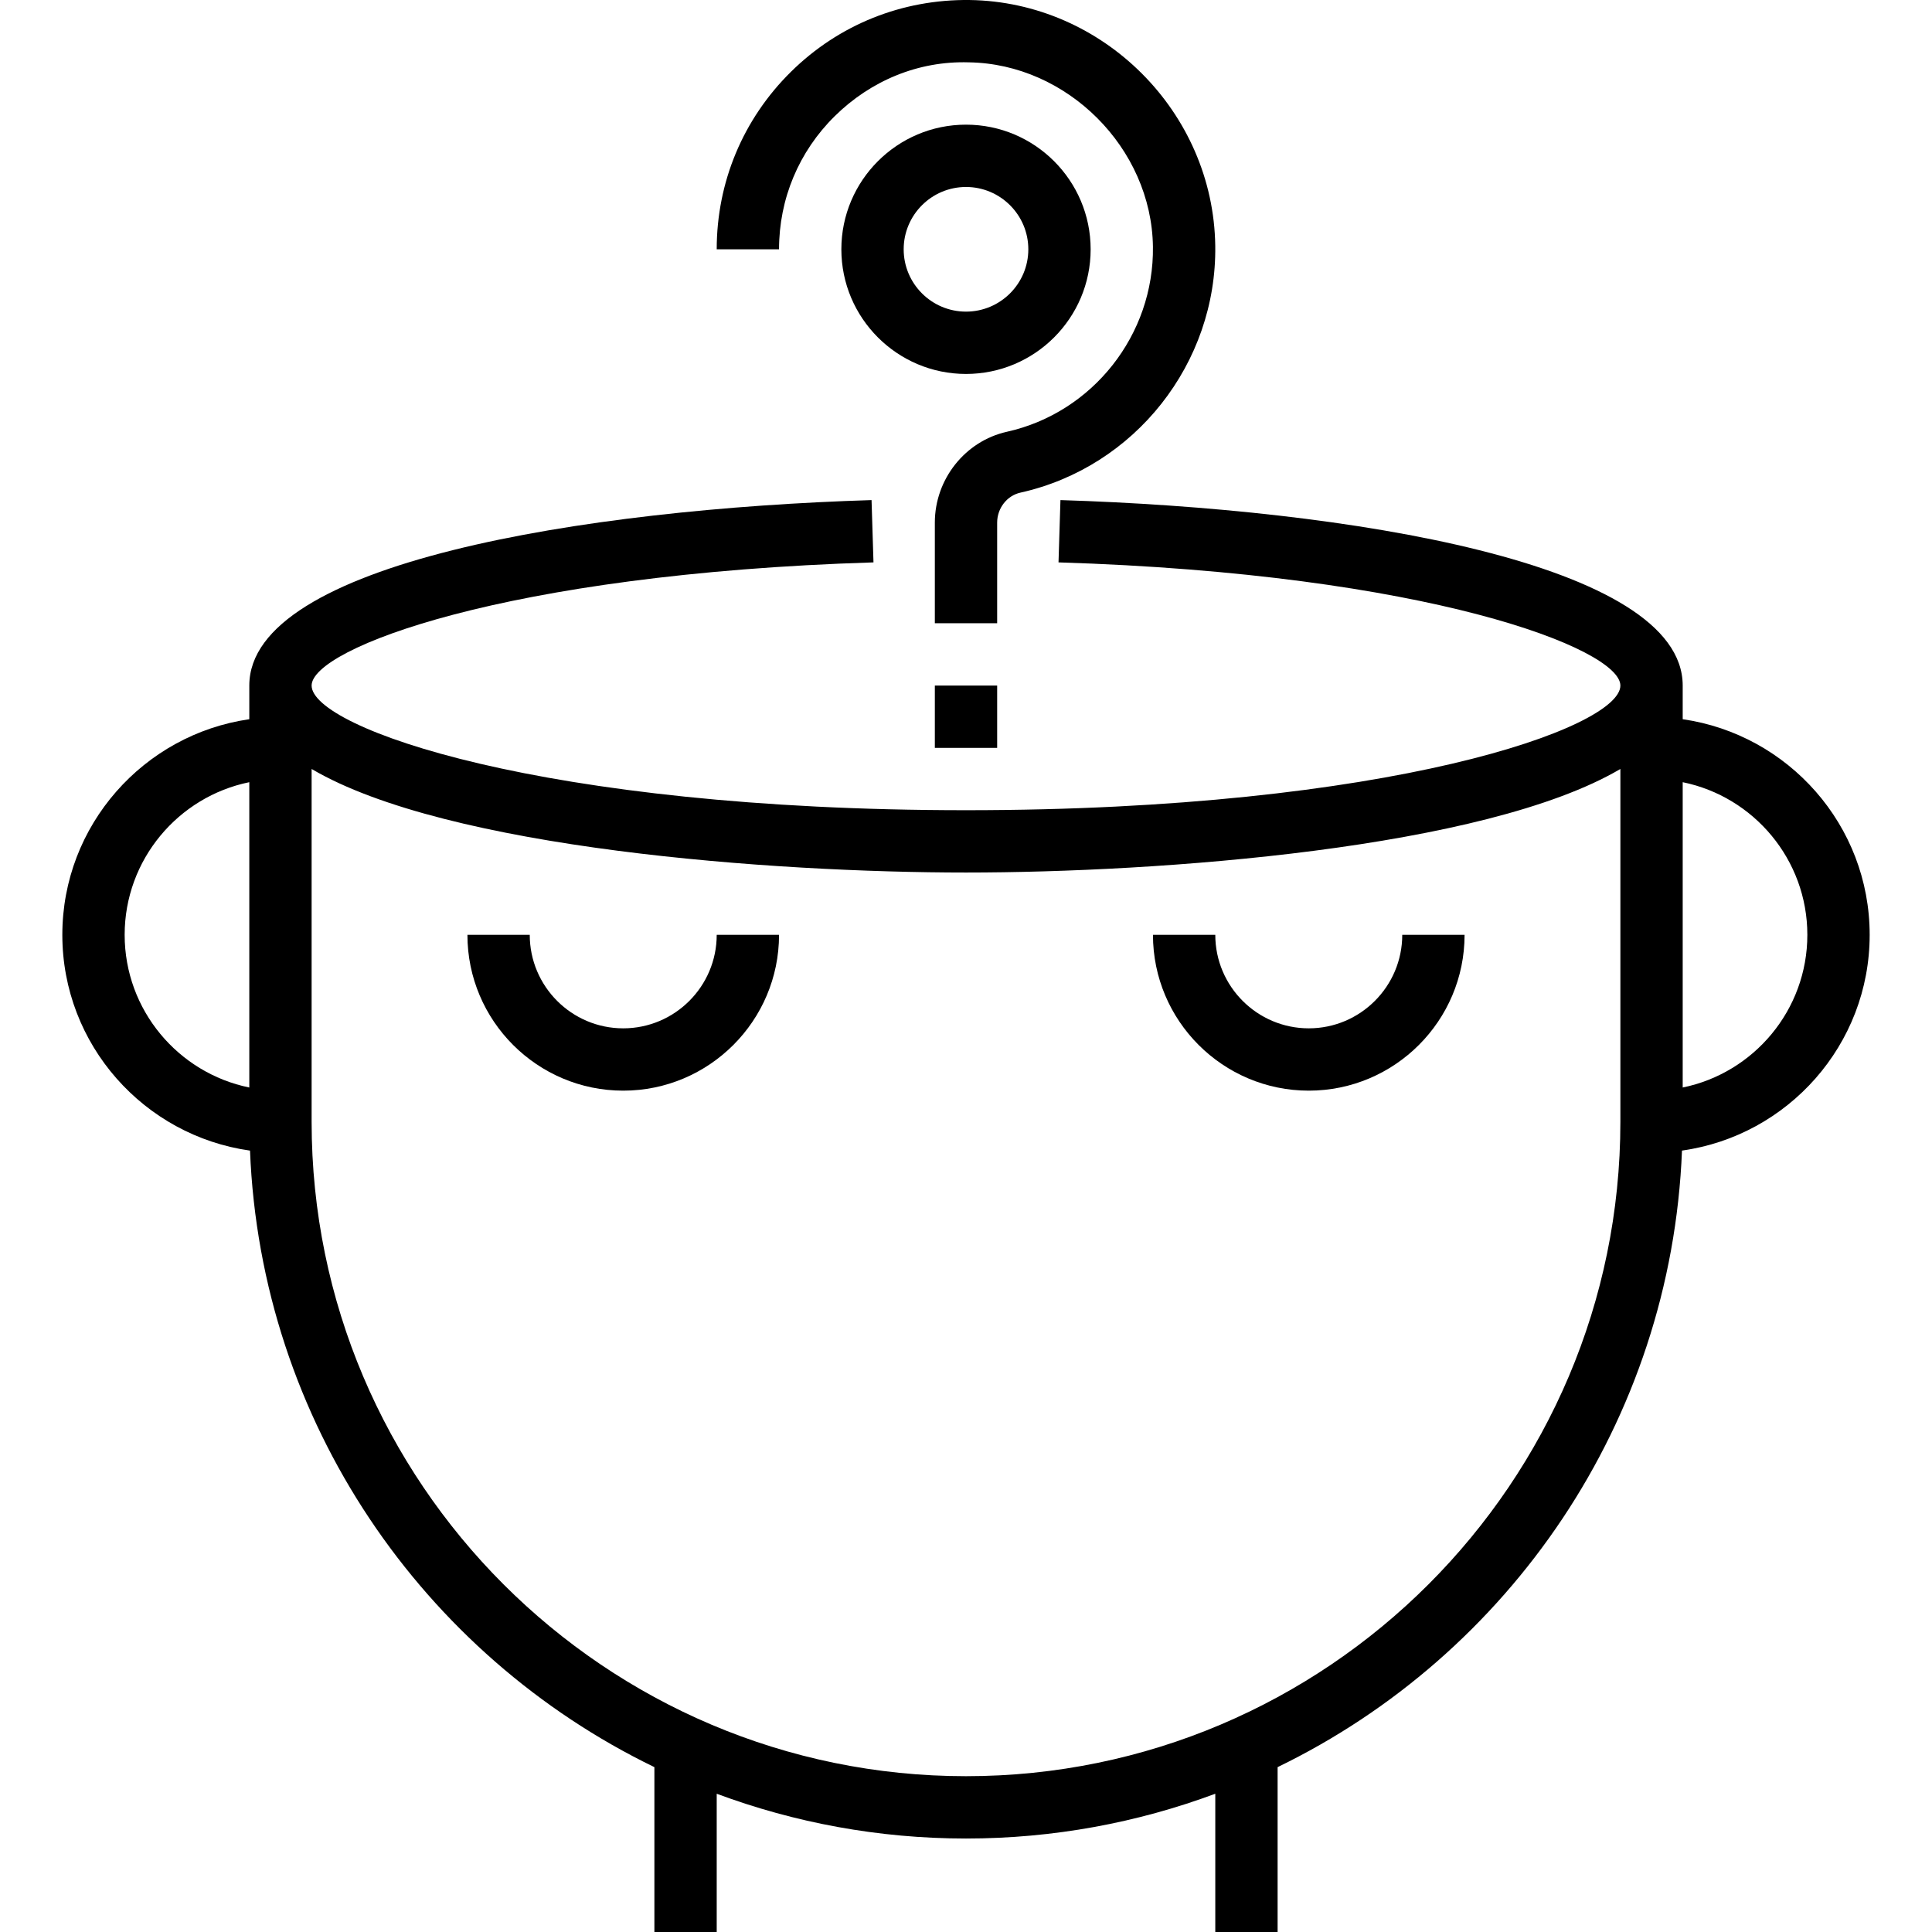
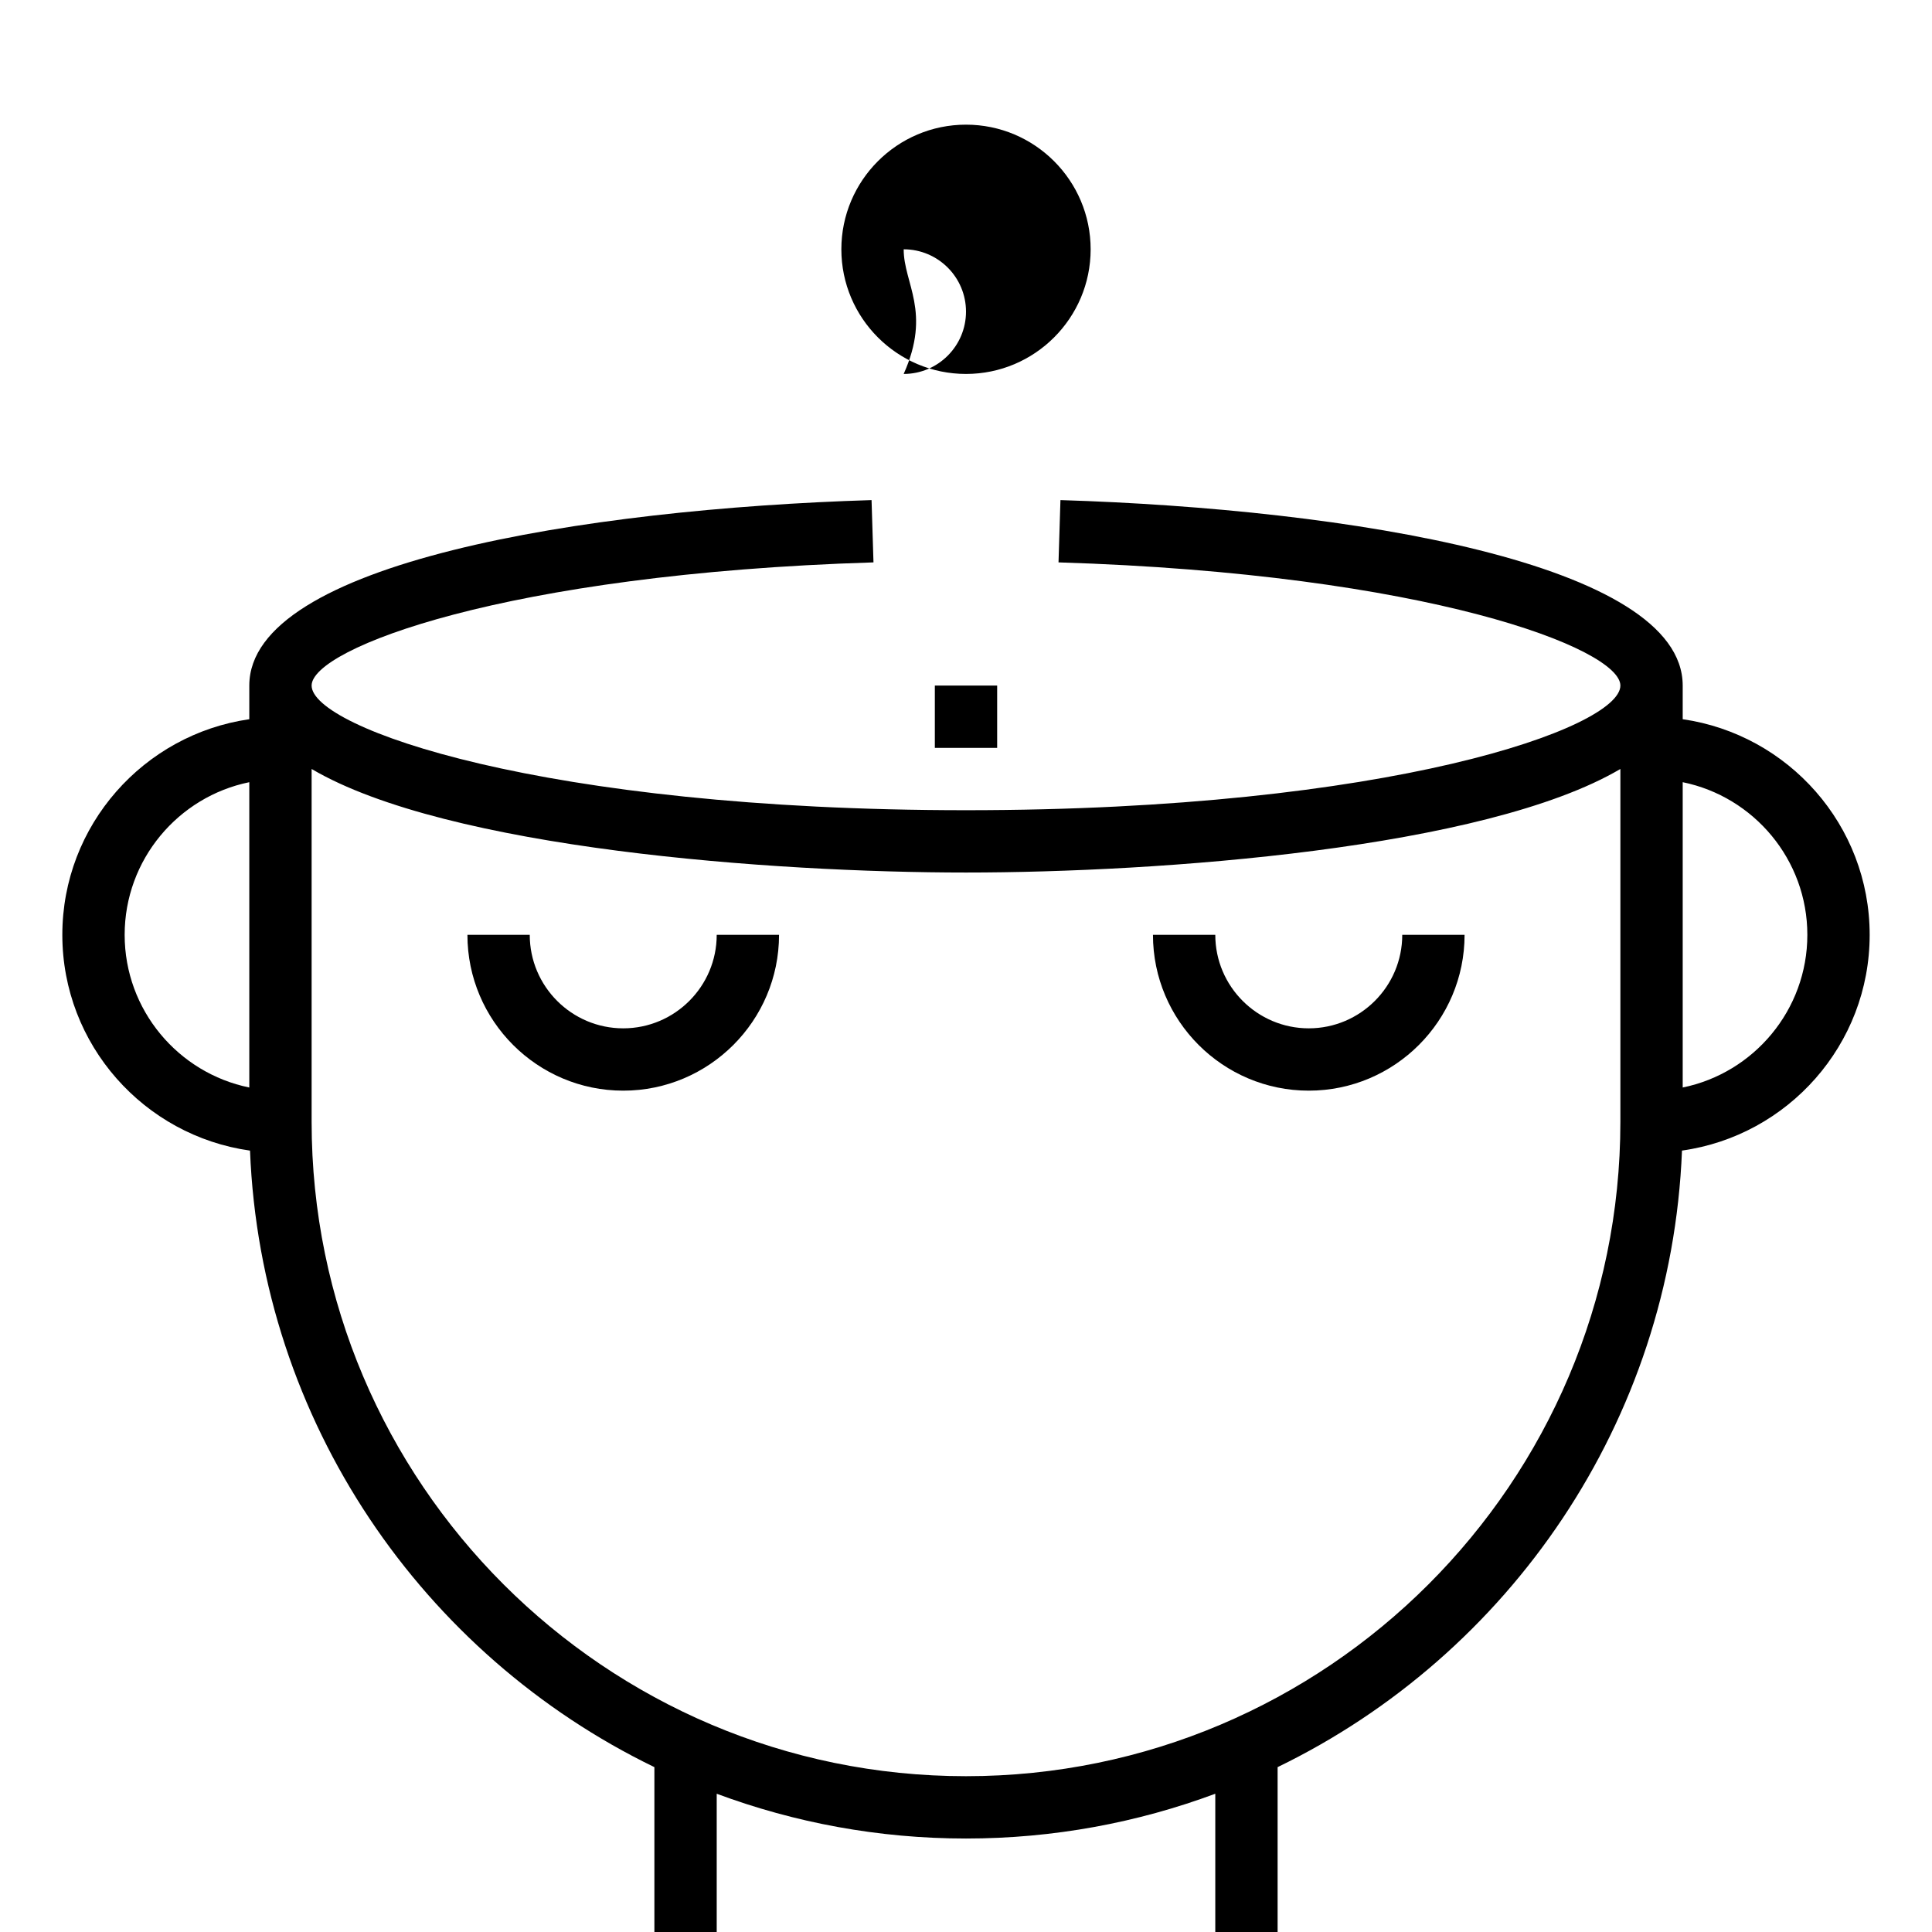
<svg xmlns="http://www.w3.org/2000/svg" version="1.1" id="Capa_1" x="0px" y="0px" viewBox="0 0 496.004 496.004" style="enable-background:new 0 0 496.004 496.004;" xml:space="preserve">
  <g>
    <g>
      <g>
        <path d="M160.002,264.004c-13.232,0-24-10.768-24-24h-16c0,22.056,17.944,40,40,40c22.056,0,40-17.944,40-40h-16     C184.002,253.236,173.234,264.004,160.002,264.004z" />
        <path d="M336.002,280.004c22.056,0,40-17.944,40-40h-16c0,13.232-10.768,24-24,24s-24-10.768-24-24h-16     C296.002,262.06,313.946,280.004,336.002,280.004z" />
        <path d="M432.002,184.645v-8.64c0-31.488-86.056-45.336-159.752-47.616l-0.496,15.992     c94.704,2.936,144.248,22.152,144.248,31.624c0,10.856-59.296,32-168,32s-168-21.144-168-32     c0-9.472,49.544-28.688,144.248-31.624l-0.496-15.992c-73.696,2.28-159.752,16.128-159.752,47.616v8.64     c-27.096,3.904-48,27.208-48,55.36c0,28.224,21,51.568,48.184,55.392c2.776,69.656,44.416,129.48,103.816,158.28v42.328h16     v-35.496c19.944,7.416,41.504,11.496,64,11.496c22.496,0,44.056-4.08,64-11.496v35.496h16v-42.328     c59.4-28.8,101.04-88.624,103.816-158.288c27.184-3.816,48.184-27.16,48.184-55.384     C480.002,211.852,459.098,188.548,432.002,184.645z M64.002,279.197c-18.232-3.72-32-19.88-32-39.192s13.768-35.472,32-39.192     V279.197z M416.002,288.004c0,92.64-75.36,168-168,168s-168-75.36-168-168v-90.584c34.856,20.52,118.544,26.584,168,26.584     s133.144-6.064,168-26.584V288.004z M432.002,279.196v-78.384c18.232,3.72,32,19.872,32,39.192S450.234,275.476,432.002,279.196z     " />
-         <path d="M214.298,29.828c9.216-9.096,21.44-14.216,34.384-13.824c25.296,0.352,46.96,22.016,47.312,47.312     c0.312,22.64-15.464,42.632-37.504,47.536c-10.712,2.392-18.488,12.192-18.488,23.312v25.84h16v-25.84     c0-3.68,2.512-6.92,5.968-7.688c29.408-6.544,50.448-33.2,50.024-63.376c-0.472-34.312-28.776-62.616-63.088-63.096     c-17.304-0.2-33.552,6.304-45.84,18.424c-12.296,12.128-19.064,28.312-19.064,45.576h16     C200.002,51.06,205.082,38.916,214.298,29.828z" />
        <rect x="240.002" y="176.004" width="16" height="16" />
-         <path d="M280.002,64.004c0-17.648-14.352-32-32-32s-32,14.352-32,32s14.352,32,32,32S280.002,81.652,280.002,64.004z      M232.002,64.004c0-8.824,7.176-16,16-16c8.824,0,16,7.176,16,16s-7.176,16-16,16C239.178,80.004,232.002,72.828,232.002,64.004z     " />
+         <path d="M280.002,64.004c0-17.648-14.352-32-32-32s-32,14.352-32,32s14.352,32,32,32S280.002,81.652,280.002,64.004z      M232.002,64.004c8.824,0,16,7.176,16,16s-7.176,16-16,16C239.178,80.004,232.002,72.828,232.002,64.004z     " />
      </g>
    </g>
  </g>
  <g>
</g>
  <g>
</g>
  <g>
</g>
  <g>
</g>
  <g>
</g>
  <g>
</g>
  <g>
</g>
  <g>
</g>
  <g>
</g>
  <g>
</g>
  <g>
</g>
  <g>
</g>
  <g>
</g>
  <g>
</g>
  <g>
</g>
</svg>